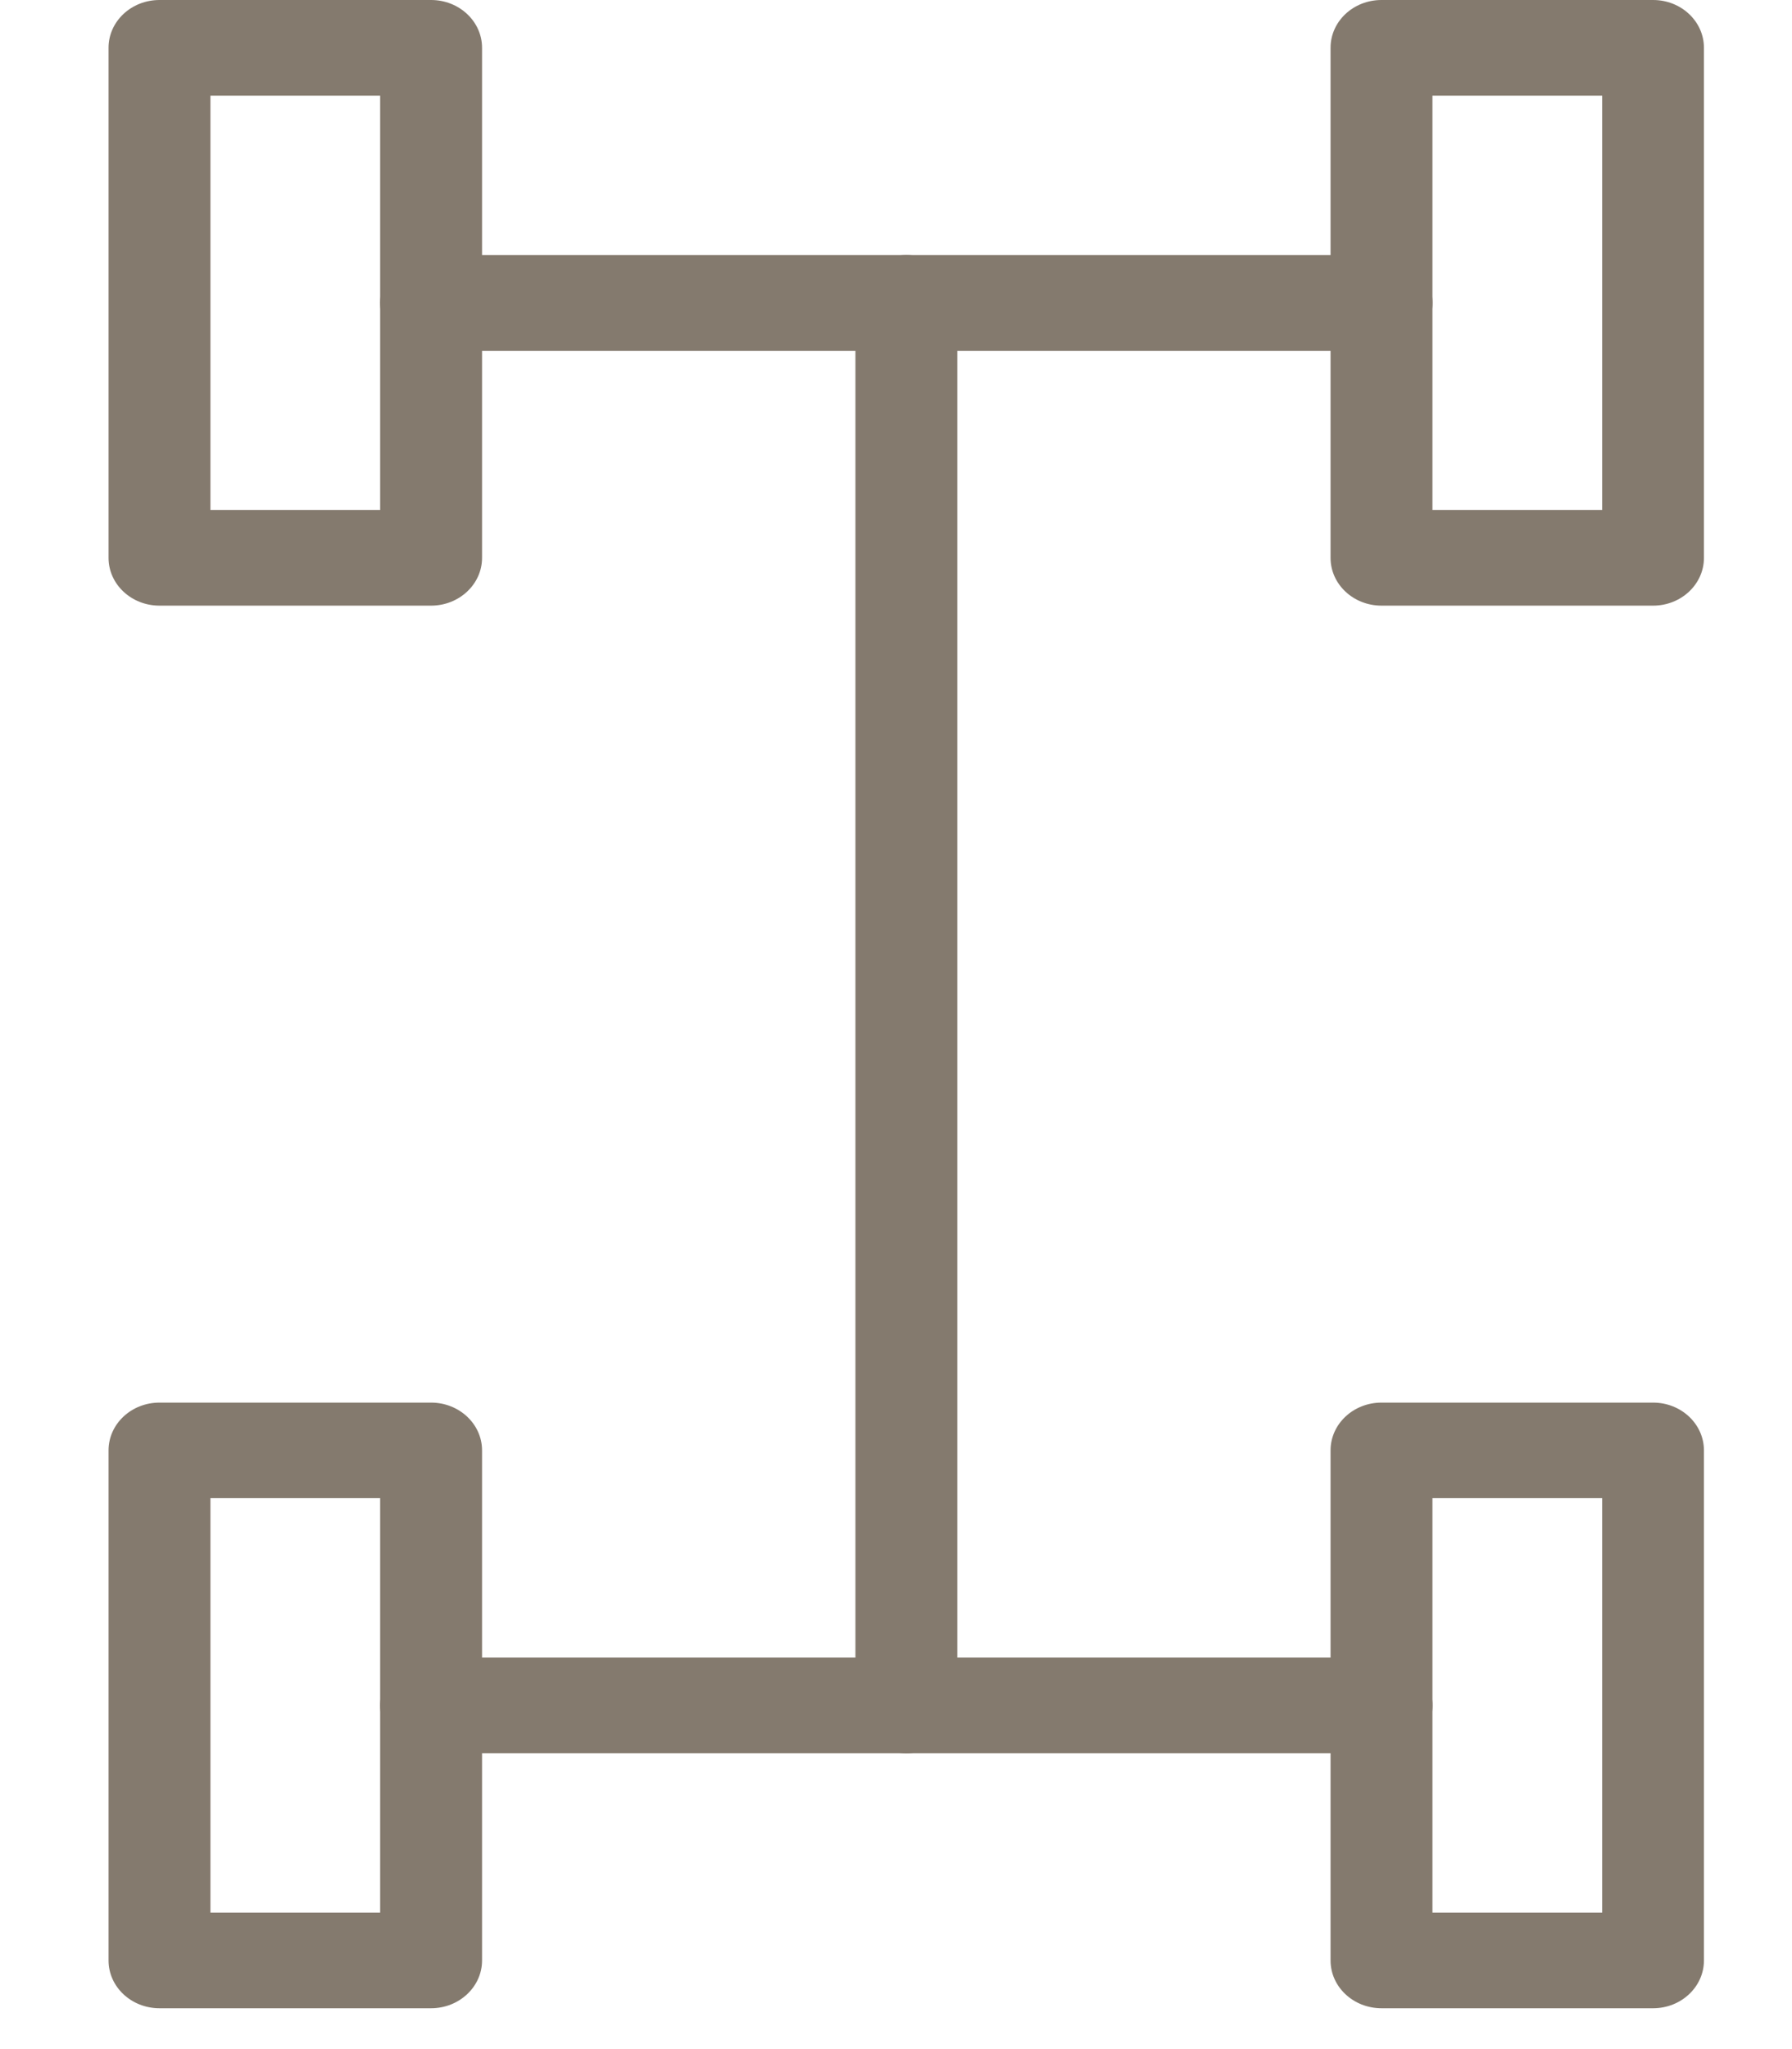
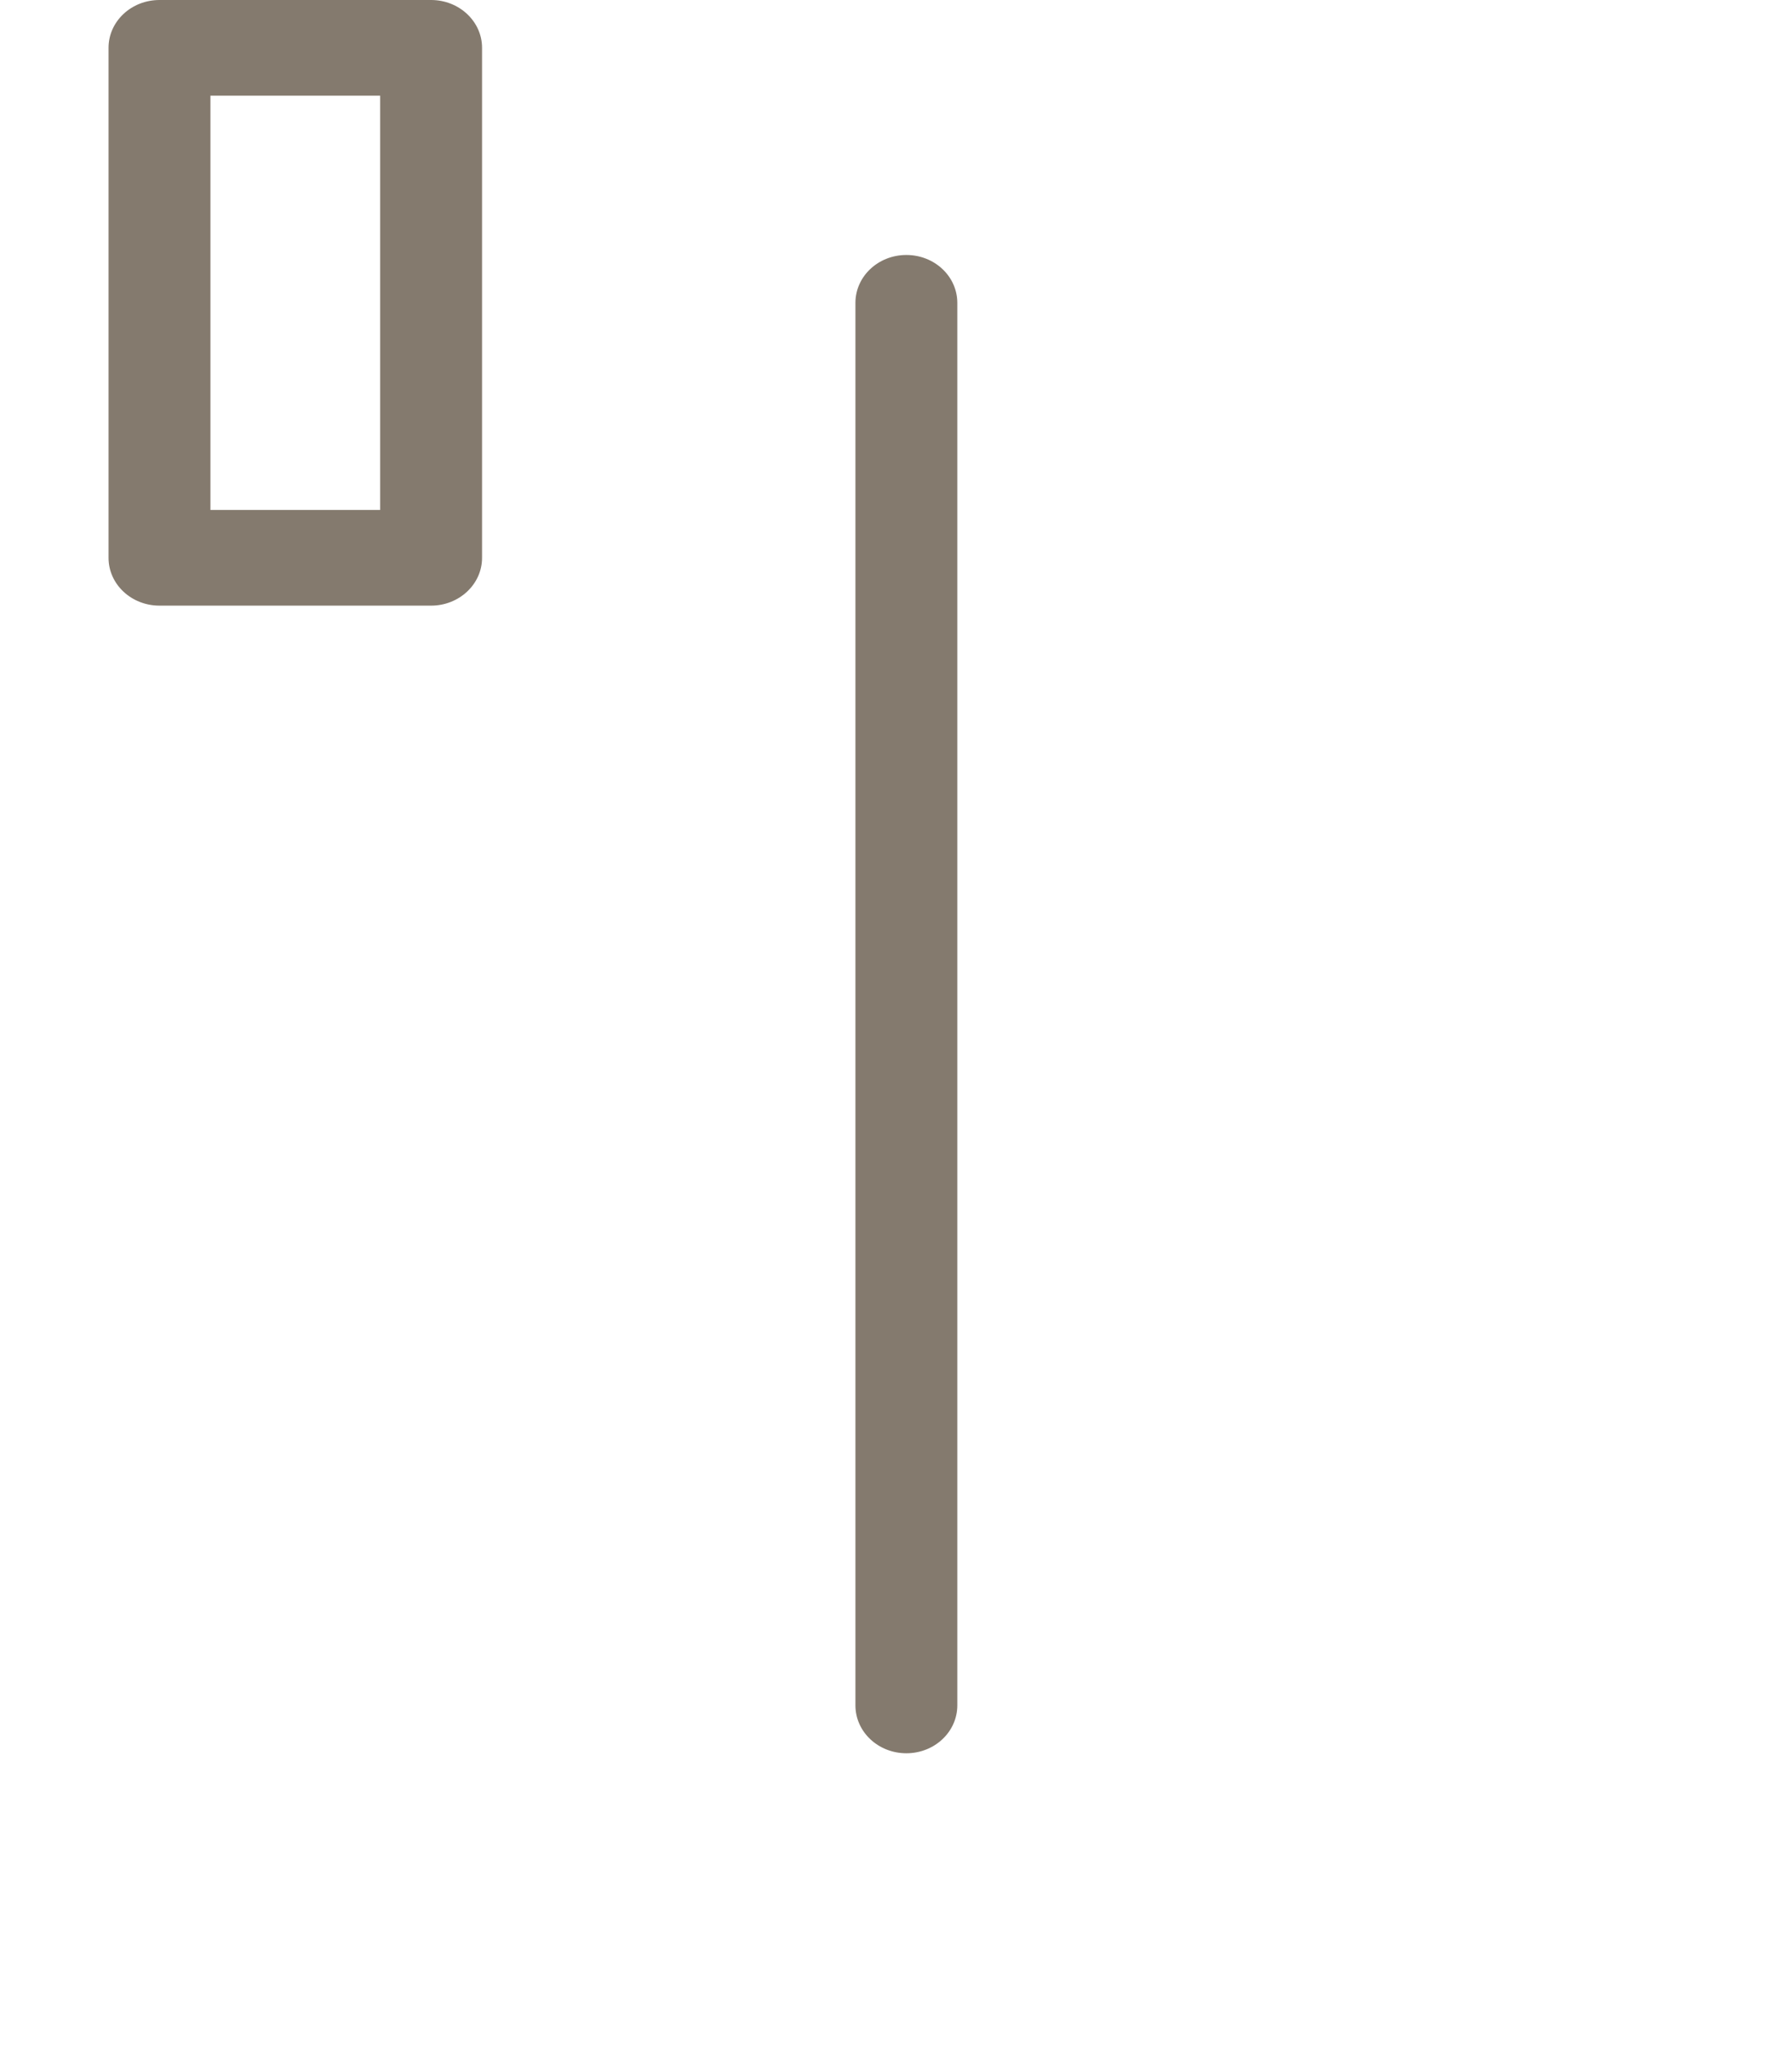
<svg xmlns="http://www.w3.org/2000/svg" width="14" height="16" viewBox="0 0 14 16" fill="none">
  <path fill-rule="evenodd" clip-rule="evenodd" d="M0.848 0.373C0.848 0.167 1.026 0 1.246 0H3.368C3.587 0 3.766 0.167 3.766 0.373V4.356C3.766 4.562 3.587 4.729 3.368 4.729H1.246C1.026 4.729 0.848 4.562 0.848 4.356V0.373ZM1.644 0.747V3.982H2.97V0.747H1.644Z" fill="#847A6E" />
-   <path fill-rule="evenodd" clip-rule="evenodd" d="M0.848 11.325C0.848 11.119 1.026 10.952 1.246 10.952H3.368C3.587 10.952 3.766 11.119 3.766 11.325V15.308C3.766 15.514 3.587 15.681 3.368 15.681H1.246C1.026 15.681 0.848 15.514 0.848 15.308V11.325ZM1.644 11.698V14.934H2.97V11.698H1.644Z" fill="#847A6E" />
-   <path fill-rule="evenodd" clip-rule="evenodd" d="M10.395 0.373C10.395 0.167 10.573 0 10.793 0H12.915C13.134 0 13.312 0.167 13.312 0.373V4.356C13.312 4.562 13.134 4.729 12.915 4.729H10.793C10.573 4.729 10.395 4.562 10.395 4.356V0.373ZM11.191 0.747V3.982H12.517V0.747H11.191Z" fill="#847A6E" />
-   <path fill-rule="evenodd" clip-rule="evenodd" d="M10.395 11.325C10.395 11.119 10.573 10.952 10.793 10.952H12.915C13.134 10.952 13.312 11.119 13.312 11.325V15.308C13.312 15.514 13.134 15.681 12.915 15.681H10.793C10.573 15.681 10.395 15.514 10.395 15.308V11.325ZM11.191 11.698V14.934H12.517V11.698H11.191Z" fill="#847A6E" />
-   <path fill-rule="evenodd" clip-rule="evenodd" d="M2.97 2.365C2.97 2.159 3.148 1.991 3.368 1.991H10.794C11.014 1.991 11.192 2.159 11.192 2.365C11.192 2.571 11.014 2.739 10.794 2.739H3.368C3.148 2.739 2.97 2.571 2.97 2.365Z" fill="#847A6E" />
-   <path fill-rule="evenodd" clip-rule="evenodd" d="M2.97 13.317C2.97 13.11 3.148 12.943 3.368 12.943H10.794C11.014 12.943 11.192 13.11 11.192 13.317C11.192 13.523 11.014 13.69 10.794 13.69H3.368C3.148 13.69 2.97 13.523 2.97 13.317Z" fill="#847A6E" />
  <path fill-rule="evenodd" clip-rule="evenodd" d="M7.081 1.991C7.301 1.991 7.479 2.158 7.479 2.365V13.316C7.479 13.523 7.301 13.69 7.081 13.69C6.861 13.69 6.683 13.523 6.683 13.316V2.365C6.683 2.158 6.861 1.991 7.081 1.991Z" fill="#847A6E" />
</svg>